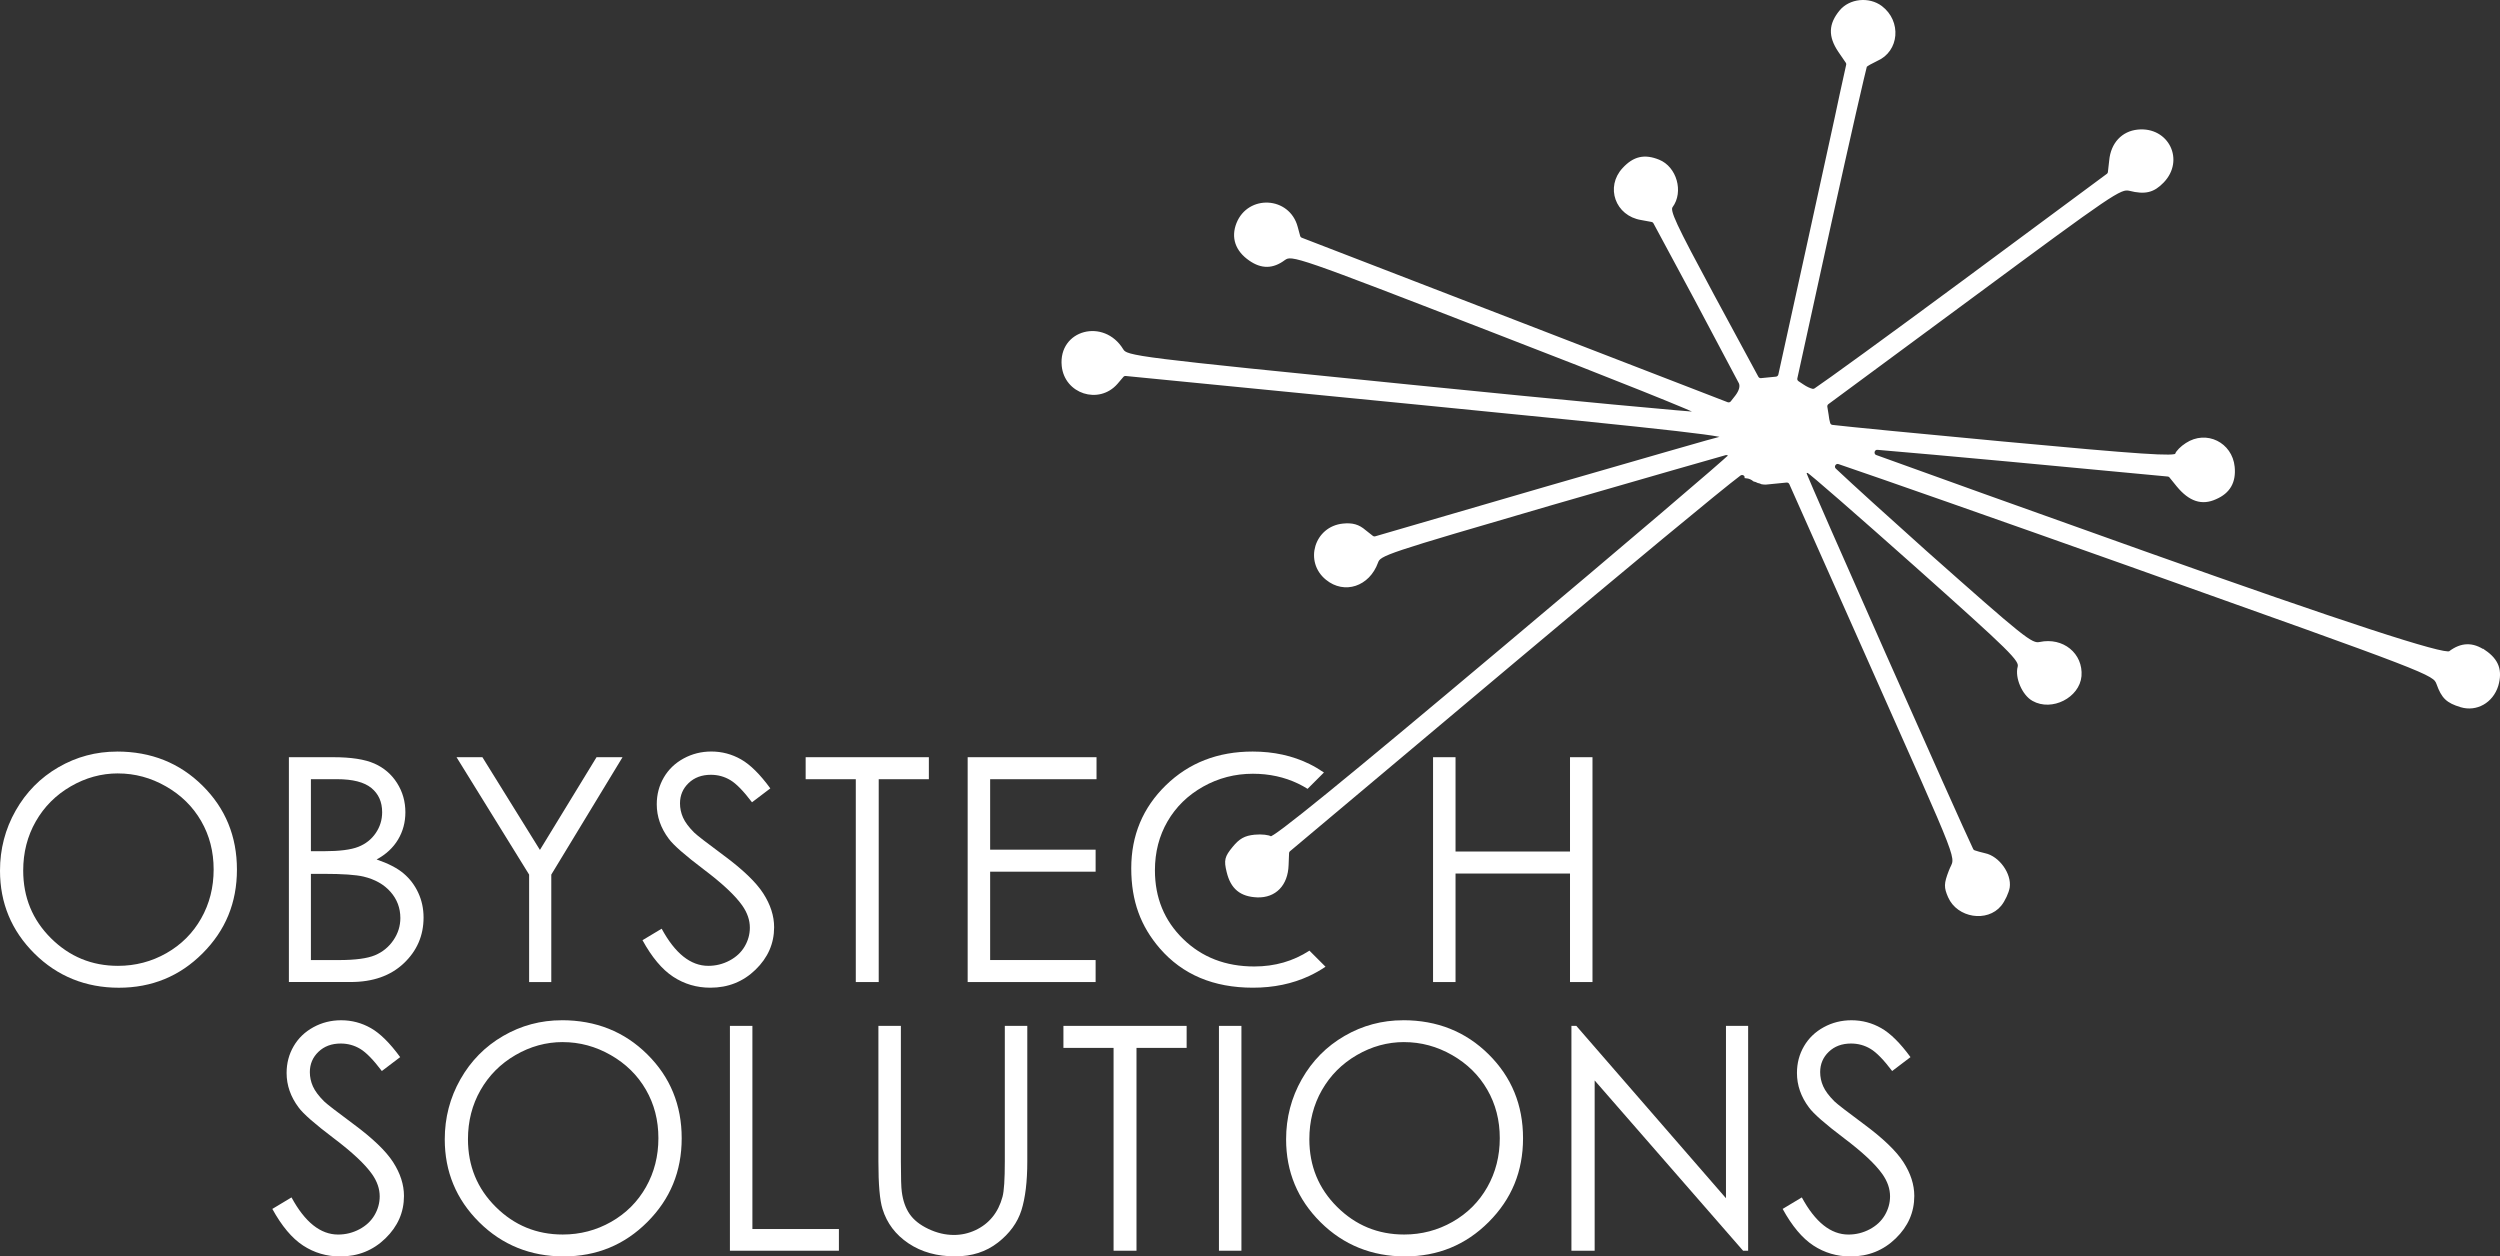
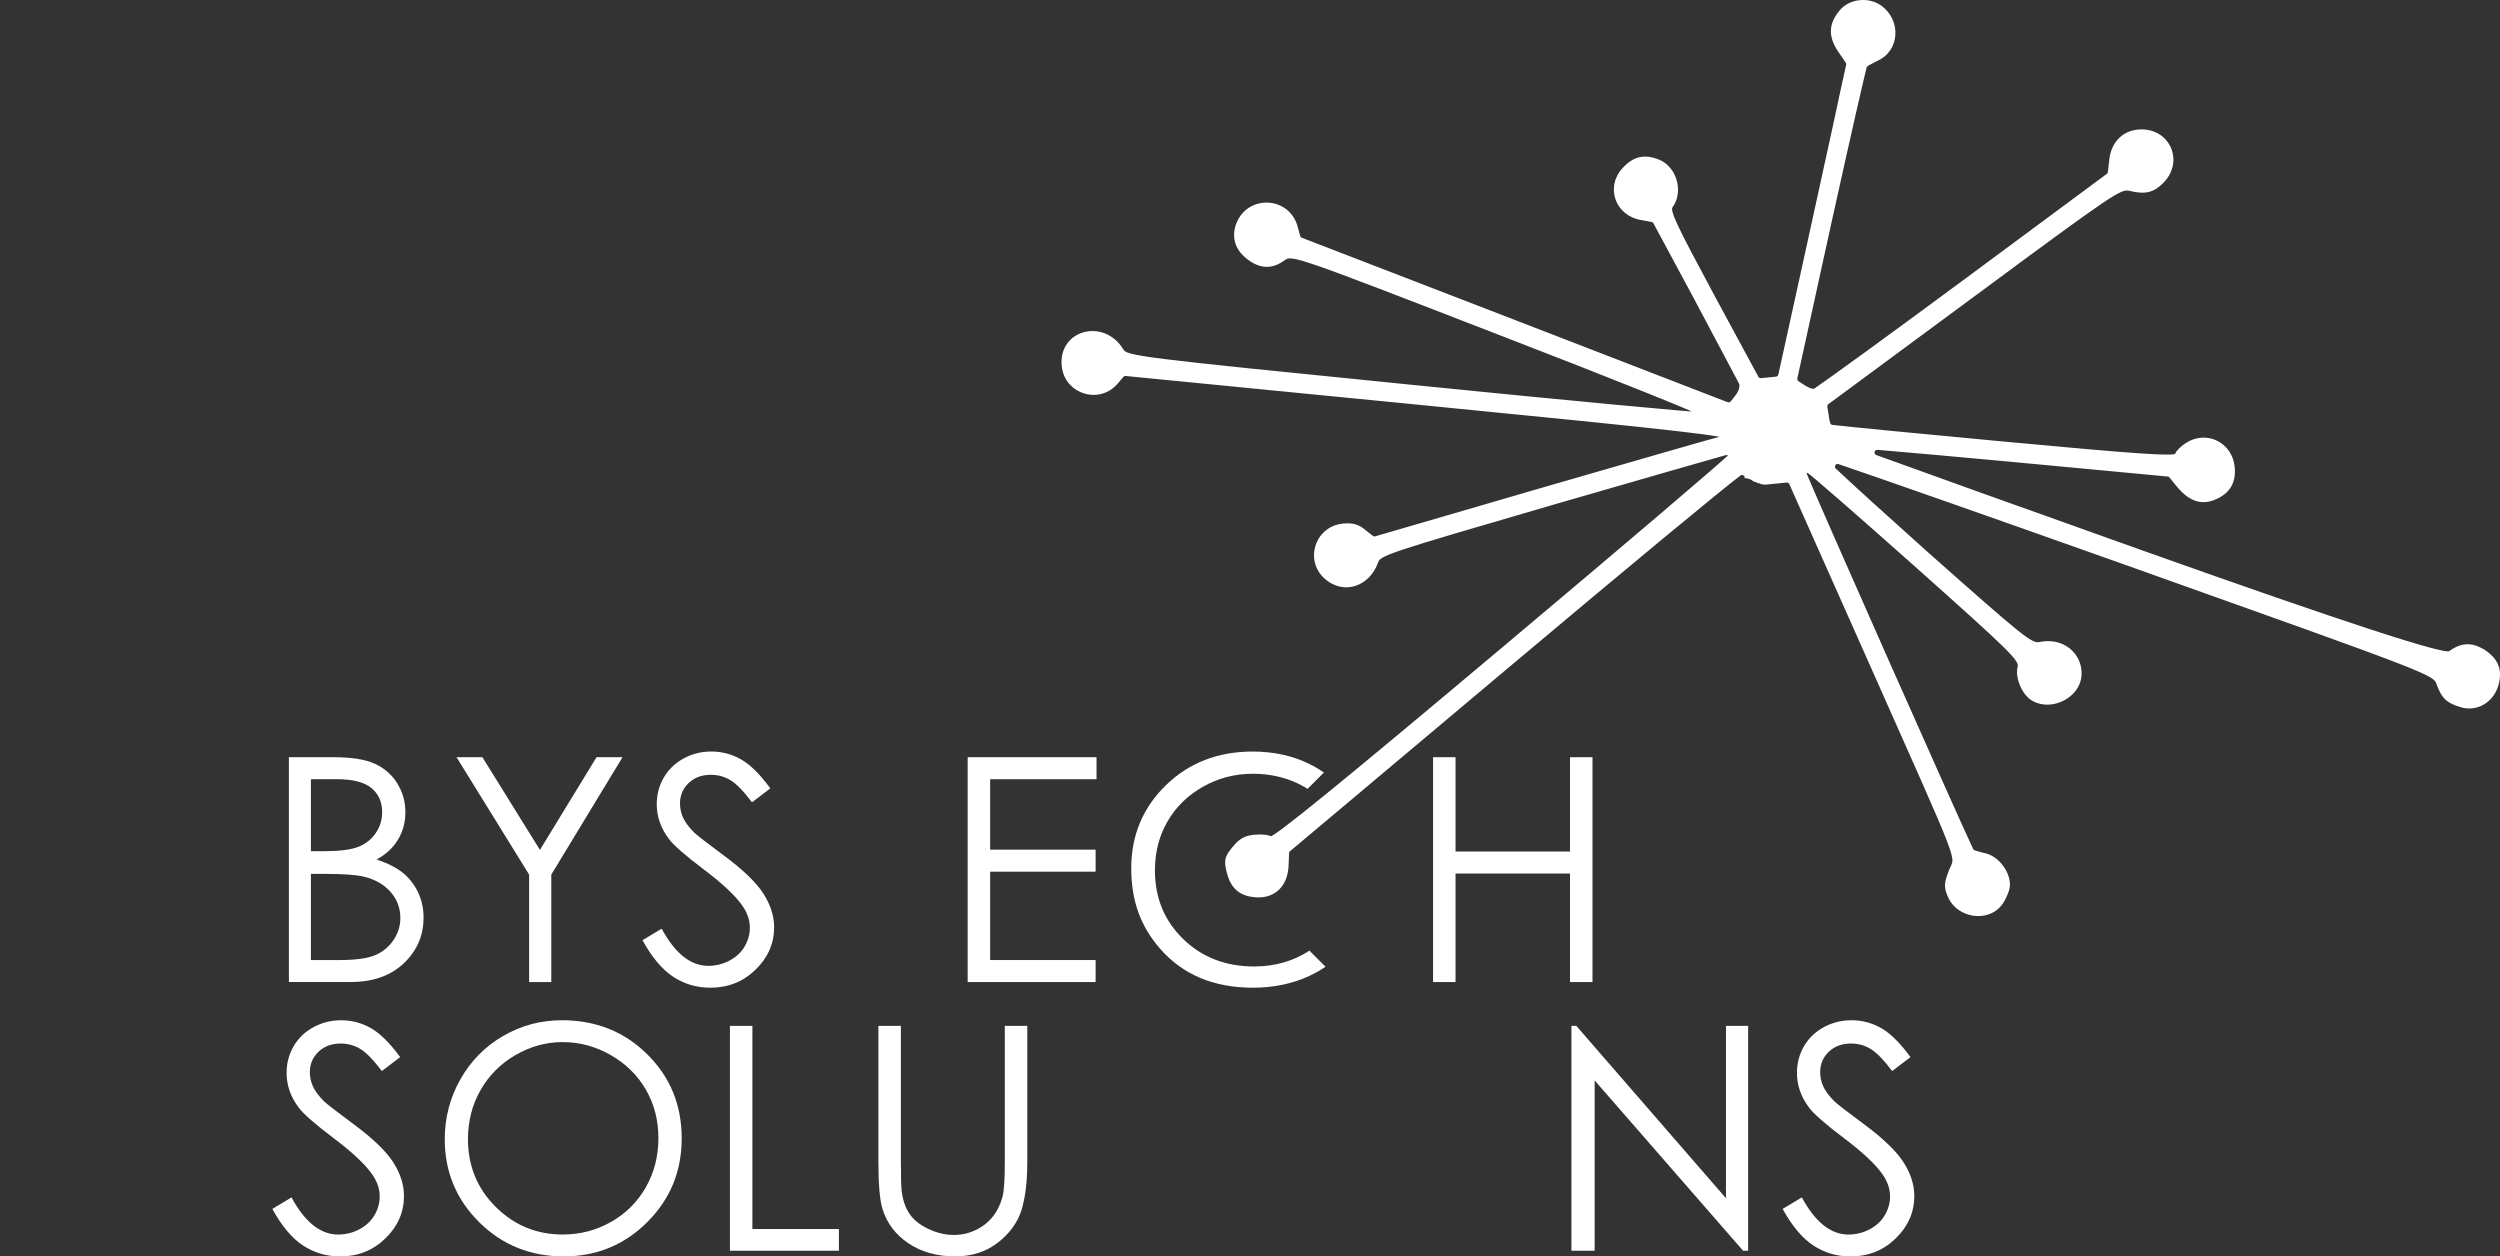
<svg xmlns="http://www.w3.org/2000/svg" id="Layer_2" data-name="Layer 2" viewBox="0 0 796.22 400.14">
  <rect x="0" y="0" width="796.22" height="400.14" fill="#333333" stroke="none" />
  <defs>
    <style>
      .cls-1 {
        stroke-width: 0px;
      }

      .cls-1, .cls-2 {
        fill: #fff;
      }

      .cls-2 {
        stroke: #fff;
        stroke-miterlimit: 10;
      }
    </style>
  </defs>
  <g id="Layer_1-2" data-name="Layer 1">
    <g>
-       <path class="cls-1" d="M37.27,239.36c10.85,0,19.92,3.62,27.23,10.86,7.31,7.24,10.96,16.15,10.96,26.73s-3.65,19.38-10.94,26.68c-7.29,7.3-16.18,10.95-26.67,10.95s-19.58-3.63-26.89-10.9c-7.31-7.27-10.96-16.07-10.96-26.39,0-6.88,1.66-13.26,4.99-19.13,3.33-5.87,7.87-10.47,13.62-13.8,5.75-3.33,11.97-4.99,18.66-4.99ZM37.58,246.32c-5.3,0-10.32,1.38-15.07,4.14-4.75,2.76-8.45,6.48-11.12,11.16s-4,9.89-4,15.64c0,8.51,2.95,15.7,8.85,21.56,5.9,5.86,13.01,8.79,21.33,8.79,5.56,0,10.7-1.35,15.43-4.04,4.73-2.7,8.42-6.38,11.07-11.06,2.65-4.68,3.97-9.87,3.97-15.59s-1.32-10.82-3.97-15.42-6.38-8.27-11.19-11.03c-4.81-2.76-9.91-4.14-15.31-4.14Z" />
      <path class="cls-1" d="M92.01,241.16h14.12c5.68,0,10.04.67,13.1,2.02,3.05,1.35,5.46,3.42,7.23,6.21,1.77,2.79,2.65,5.89,2.65,9.3,0,3.18-.77,6.08-2.33,8.69s-3.83,4.73-6.83,6.35c3.72,1.27,6.58,2.75,8.59,4.45,2.01,1.7,3.57,3.77,4.68,6.18,1.12,2.42,1.68,5.04,1.68,7.86,0,5.74-2.1,10.61-6.3,14.58-4.2,3.98-9.84,5.96-16.92,5.96h-19.67v-71.61ZM99.02,248.17v22.93h4.1c4.98,0,8.63-.46,10.98-1.39,2.34-.92,4.2-2.38,5.56-4.38,1.37-2,2.05-4.21,2.05-6.65,0-3.28-1.15-5.85-3.44-7.72-2.29-1.87-5.94-2.8-10.95-2.8h-8.29ZM99.02,278.31v27.46h8.88c5.23,0,9.07-.51,11.51-1.53,2.44-1.02,4.4-2.62,5.88-4.79,1.48-2.17,2.22-4.53,2.22-7.06,0-3.18-1.04-5.96-3.12-8.33-2.08-2.37-4.94-3.99-8.58-4.87-2.44-.58-6.68-.88-12.73-.88h-4.05Z" />
      <path class="cls-1" d="M145.41,241.16h8.23l18.32,29.53,18.03-29.53h8.28l-22.69,37.39v34.22h-7.06v-34.22l-23.12-37.39Z" />
      <path class="cls-1" d="M204.65,299.43l6.08-3.65c4.28,7.89,9.23,11.83,14.85,11.83,2.4,0,4.66-.56,6.77-1.68,2.11-1.12,3.72-2.62,4.82-4.5,1.1-1.88,1.65-3.88,1.65-5.99,0-2.4-.81-4.75-2.43-7.06-2.24-3.18-6.33-7.01-12.27-11.49-5.97-4.51-9.69-7.77-11.15-9.79-2.53-3.38-3.8-7.03-3.8-10.95,0-3.12.75-5.95,2.24-8.52,1.49-2.56,3.59-4.58,6.3-6.06,2.71-1.48,5.65-2.22,8.84-2.22,3.38,0,6.53.84,9.47,2.51,2.94,1.67,6.04,4.75,9.32,9.23l-5.84,4.43c-2.69-3.57-4.99-5.92-6.89-7.06-1.9-1.14-3.97-1.7-6.21-1.7-2.89,0-5.25.88-7.08,2.63-1.83,1.75-2.75,3.91-2.75,6.47,0,1.56.32,3.07.97,4.53.65,1.46,1.83,3.05,3.55,4.77.94.91,4.02,3.29,9.25,7.16,6.2,4.58,10.45,8.65,12.75,12.22,2.3,3.57,3.46,7.16,3.46,10.76,0,5.19-1.97,9.7-5.92,13.53-3.94,3.83-8.74,5.74-14.39,5.74-4.35,0-8.29-1.16-11.83-3.48-3.54-2.32-6.8-6.21-9.79-11.66Z" />
-       <path class="cls-1" d="M256.59,248.17v-7.01h39.24v7.01h-15.97v64.6h-7.3v-64.6h-15.97Z" />
      <path class="cls-1" d="M308.19,241.16h41.04v7.01h-33.88v22.44h33.59v7.01h-33.59v28.14h33.59v7.01h-40.75v-71.61Z" />
      <path class="cls-1" d="M456.41,241.16h7.16v30.04h36.46v-30.04h7.16v71.61h-7.16v-34.56h-36.46v34.56h-7.16v-71.61Z" />
    </g>
    <g>
      <path class="cls-1" d="M86.76,385.01l6.08-3.65c4.28,7.89,9.23,11.83,14.85,11.83,2.4,0,4.66-.56,6.77-1.68,2.11-1.12,3.72-2.62,4.82-4.5,1.1-1.88,1.65-3.88,1.65-5.99,0-2.4-.81-4.75-2.43-7.06-2.24-3.18-6.33-7.01-12.27-11.49-5.97-4.51-9.69-7.77-11.15-9.79-2.53-3.38-3.8-7.03-3.8-10.95,0-3.12.75-5.96,2.24-8.52,1.49-2.56,3.59-4.58,6.3-6.06,2.71-1.48,5.65-2.21,8.84-2.21,3.38,0,6.53.84,9.47,2.51,2.94,1.67,6.04,4.75,9.32,9.23l-5.84,4.43c-2.69-3.57-4.99-5.92-6.89-7.06-1.9-1.14-3.97-1.7-6.21-1.7-2.89,0-5.25.88-7.08,2.63s-2.75,3.91-2.75,6.47c0,1.56.32,3.07.97,4.53.65,1.46,1.83,3.05,3.55,4.77.94.91,4.02,3.29,9.25,7.16,6.2,4.58,10.45,8.65,12.75,12.22,2.3,3.57,3.46,7.16,3.46,10.76,0,5.19-1.97,9.7-5.92,13.53-3.94,3.83-8.74,5.74-14.39,5.74-4.35,0-8.29-1.16-11.83-3.48-3.54-2.32-6.8-6.21-9.79-11.66Z" />
      <path class="cls-1" d="M178.92,324.93c10.85,0,19.92,3.62,27.23,10.86,7.31,7.24,10.96,16.15,10.96,26.73s-3.65,19.38-10.94,26.68c-7.29,7.3-16.18,10.95-26.67,10.95s-19.58-3.63-26.89-10.9c-7.31-7.27-10.96-16.07-10.96-26.39,0-6.88,1.66-13.26,4.99-19.13,3.33-5.87,7.87-10.47,13.62-13.8,5.75-3.33,11.97-4.99,18.66-4.99ZM179.23,331.89c-5.3,0-10.32,1.38-15.07,4.14-4.75,2.76-8.45,6.48-11.12,11.16s-4,9.89-4,15.64c0,8.51,2.95,15.7,8.85,21.56,5.9,5.86,13.01,8.79,21.33,8.79,5.56,0,10.7-1.35,15.43-4.04,4.73-2.7,8.42-6.38,11.07-11.06,2.65-4.68,3.97-9.87,3.97-15.59s-1.32-10.82-3.97-15.42-6.38-8.27-11.19-11.03c-4.81-2.76-9.91-4.14-15.31-4.14Z" />
      <path class="cls-1" d="M232.47,326.73h7.16v64.7h27.55v6.91h-34.71v-71.61Z" />
      <path class="cls-1" d="M279.76,326.73h7.16v43.23c0,5.13.1,8.33.29,9.59.36,2.82,1.18,5.18,2.48,7.08,1.3,1.9,3.29,3.49,5.99,4.77,2.69,1.28,5.4,1.92,8.13,1.92,2.37,0,4.64-.5,6.82-1.51,2.17-1.01,3.99-2.4,5.45-4.19,1.46-1.78,2.53-3.94,3.21-6.47.49-1.82.73-5.55.73-11.2v-43.23h7.16v43.23c0,6.39-.63,11.56-1.87,15.51-1.25,3.94-3.75,7.38-7.5,10.3s-8.28,4.38-13.61,4.38c-5.78,0-10.73-1.38-14.85-4.14-4.12-2.76-6.88-6.41-8.28-10.95-.88-2.79-1.31-7.82-1.31-15.09v-43.23Z" />
-       <path class="cls-1" d="M338.69,333.74v-7.01h39.24v7.01h-15.97v64.6h-7.3v-64.6h-15.97Z" />
-       <path class="cls-1" d="M388.22,326.73h7.16v71.61h-7.16v-71.61Z" />
-       <path class="cls-1" d="M446.88,324.93c10.85,0,19.92,3.62,27.23,10.86,7.31,7.24,10.96,16.15,10.96,26.73s-3.65,19.38-10.94,26.68c-7.29,7.3-16.18,10.95-26.67,10.95s-19.58-3.63-26.89-10.9c-7.31-7.27-10.96-16.07-10.96-26.39,0-6.88,1.66-13.26,4.99-19.13,3.33-5.87,7.87-10.47,13.62-13.8,5.75-3.33,11.97-4.99,18.66-4.99ZM447.2,331.89c-5.3,0-10.32,1.38-15.07,4.14-4.75,2.76-8.45,6.48-11.12,11.16s-4,9.89-4,15.64c0,8.51,2.95,15.7,8.85,21.56,5.9,5.86,13.01,8.79,21.33,8.79,5.56,0,10.7-1.35,15.43-4.04,4.73-2.7,8.42-6.38,11.07-11.06,2.65-4.68,3.97-9.87,3.97-15.59s-1.32-10.82-3.97-15.42-6.38-8.27-11.19-11.03c-4.81-2.76-9.91-4.14-15.31-4.14Z" />
      <path class="cls-1" d="M500.48,398.34v-71.61h1.56l47.66,54.89v-54.89h7.06v71.61h-1.61l-47.27-54.23v54.23h-7.4Z" />
      <path class="cls-1" d="M567.78,385.01l6.08-3.65c4.28,7.89,9.23,11.83,14.85,11.83,2.4,0,4.66-.56,6.77-1.68,2.11-1.12,3.72-2.62,4.82-4.5,1.1-1.88,1.66-3.88,1.66-5.99,0-2.4-.81-4.75-2.43-7.06-2.24-3.18-6.33-7.01-12.27-11.49-5.97-4.51-9.69-7.77-11.15-9.79-2.53-3.38-3.8-7.03-3.8-10.95,0-3.12.75-5.96,2.24-8.52,1.49-2.56,3.59-4.58,6.3-6.06,2.71-1.48,5.65-2.21,8.83-2.21,3.38,0,6.53.84,9.47,2.51,2.94,1.67,6.04,4.75,9.32,9.23l-5.84,4.43c-2.69-3.57-4.99-5.92-6.89-7.06-1.9-1.14-3.97-1.7-6.21-1.7-2.89,0-5.25.88-7.08,2.63-1.83,1.75-2.75,3.91-2.75,6.47,0,1.56.32,3.07.97,4.53.65,1.46,1.83,3.05,3.55,4.77.94.91,4.02,3.29,9.25,7.16,6.2,4.58,10.45,8.65,12.75,12.22s3.46,7.16,3.46,10.76c0,5.19-1.97,9.7-5.92,13.53-3.94,3.83-8.74,5.74-14.39,5.74-4.35,0-8.29-1.16-11.83-3.48-3.54-2.32-6.8-6.21-9.79-11.66Z" />
    </g>
    <path class="cls-2" d="M791.25,207.58c-3.72-2.59-7.28-2.54-10.98.28q-2.66,1.9-97.31-31.8c-37.73-13.45-70.43-25.16-85.54-30.66-1.49-.54-1-2.76.58-2.63,9.35.79,24.69,2.15,41.88,3.75l50.55,4.75c.36.03.7.21.93.5l2.31,2.86c3.82,4.61,7.61,5.87,11.9,3.91,4.3-1.85,6.12-5.09,5.65-9.83-.73-7.37-8.56-11.27-14.78-7.19-1.53.97-3.02,2.44-3.24,3.28-.29,1.15-11.27.41-55.19-3.68-27.16-2.53-49.99-4.76-54.46-5.3-.53-.06-.97-.43-1.13-.94-.21-.69-.43-1.73-.54-2.86l-.39-2.39c-.08-.5.12-1.01.53-1.31l46.23-34.13c44.61-32.97,47-34.63,50.02-33.91,4.91,1.24,7.5.58,10.45-2.47,6.56-6.77,1.57-16.97-7.81-16.04-4.84.48-8.15,4.07-8.65,9.32l-.42,3.74c-.04.38-.24.72-.54.94l-45.93,34.01c-23.84,17.63-44.02,32.26-47.19,34.34-.32.21-.69.27-1.06.19-.81-.19-1.97-.73-2.97-1.41l-1.63-1.08c-.47-.31-.7-.88-.58-1.42l10.74-48.99c6.04-27.4,11.22-50.13,11.49-50.46.27-.33,1.82-1.2,3.47-1.98,6.74-2.91,7.46-12.05,1.4-16.65-3.85-2.88-9.81-2.29-12.8,1.37-3.36,4.1-3.51,7.79-.39,12.47l2.41,3.52c.21.31.29.69.21,1.06l-2.12,9.63c-1.16,5.72-6.16,28.23-10.92,50.1l-8.56,38.93c-.13.57-.61,1-1.19,1.06l-4.78.47c-.55.05-1.07-.22-1.33-.71l-14.05-25.99c-12.38-23.02-14.31-27.11-13.23-28.54,3.41-4.62,1.23-12.25-4.08-14.37-4.46-1.8-7.75-1.06-11.06,2.53-5.34,5.73-2.23,14.49,5.64,15.74l3.3.61c.41.07.75.33.95.69l13.06,24.28c7.28,13.75,13.67,25.75,14.17,26.71.52,1.17.07,2.74-1.19,4.4l-1.46,1.86c-.37.47-1,.64-1.56.43l-67.62-26.14-68.02-26.25c-.4-.16-.71-.5-.82-.91l-.79-2.91c-2.45-9.23-15.05-9.92-18.55-1.11-1.71,4.35-.39,8.39,3.88,11.33,3.72,2.59,7.18,2.55,10.79-.16,2.57-1.78,3.73-1.39,68.17,23.59,36.13,13.93,65,25.53,64.2,25.71-.8.18-42.14-3.66-91.96-8.69-88.3-8.85-90.57-9.13-92.04-11.54-5.85-9.61-19.75-5.98-18.66,5.01.84,8.48,11.26,11.82,16.85,5.46l1.91-2.24c.29-.34.72-.51,1.17-.47l94.17,9.25c83.04,8.15,101.69,10.27,95.45,10.99-.71.07-25.96,7.37-56.07,16.07l-53.99,15.73c-.42.12-.88.03-1.22-.24l-2.32-1.83c-2.01-1.74-3.89-2.26-6.82-1.97-8.68.86-11.89,11.58-5.14,17.02,5.55,4.54,13.14,2.06,15.78-5.24.96-2.64,2.54-3.11,55.42-18.55,30.01-8.69,55.08-15.87,55.77-16.04.81-.08,1.25.28,1.11.91-.15.52-32.75,28.32-72.53,61.72-50.03,42.06-72.65,60.51-73.53,59.79-.55-.45-2.82-.74-5.04-.52-3.03.3-4.57,1.17-6.66,3.72-2.45,2.99-2.67,3.93-1.8,7.52,1.23,5.18,4.11,7.54,9.33,7.73,5.52.16,9.22-3.57,9.42-9.8l.15-3.8c.02-.38.19-.74.48-.99l71.48-60.06c35.93-30.2,66.23-55.31,72-59.6.76-.57,1.91-.2,2.12.73,0,0,0,.01,0,.02,1.06.1,1.9.5,2.57,1.06.46.1.88.26,1.25.47.45.09.86.22,1.22.4.25.02.49.05.71.09.13.03.26.04.4.02l6.67-.66c.58-.06,1.14.26,1.38.8l24.14,54.23c31.77,71.53,28.74,63.58,26.66,69.29-1.54,4.02-1.54,5.04-.22,8.07,2.76,6.25,11.87,7.68,16.05,2.58,1.18-1.44,2.35-4,2.61-5.56.61-4.14-3.18-9.47-7.45-10.37-1.38-.31-2.65-.69-3.36-.93-.34-.12-.62-.36-.78-.68-3.98-8.18-52.95-118.59-53.07-119.76-.05-.5.32-.85.95-.71.51.05,16.02,13.59,34.47,30,30.52,27.23,33.35,30,32.76,32.3-.9,3.25,1.37,8.63,4.49,10.35,5.83,3.29,14.27-1.01,14.85-7.49.54-6.88-5.56-11.88-12.75-10.35-2.8.58-5.12-1.32-36.53-29.18-12.45-11.14-23.27-20.95-28.81-26.17-1.06-1-.01-2.74,1.37-2.27,13.27,4.51,49.89,17.36,92.44,32.48,96.55,34.42,97.08,34.57,98.33,37.91,1.55,4.33,3.01,5.71,7.32,7.02,4.83,1.46,9.76-1.28,11.38-6.43,1.36-4.72.23-7.97-3.93-10.82Z" />
    <path class="cls-1" d="M417.03,302.77c-5.15,3.35-11,5.04-17.56,5.04-9.12,0-16.67-2.92-22.66-8.76s-8.98-13.13-8.98-21.86c0-5.78,1.34-10.98,4.02-15.6,2.68-4.62,6.45-8.31,11.32-11.05,4.87-2.74,10.16-4.11,15.87-4.11,5.22,0,10.02,1.05,14.39,3.14,1.04.5,2.05,1.06,3.02,1.67l5.21-5.21c-1.45-.99-2.98-1.9-4.6-2.7-5.39-2.65-11.42-3.97-18.11-3.97-11.07,0-20.28,3.58-27.63,10.73-7.35,7.16-11.03,15.98-11.03,26.46s3.03,18.47,9.1,25.51c7.24,8.34,17.12,12.51,29.65,12.51,6.59,0,12.55-1.24,17.89-3.72,1.85-.86,3.59-1.85,5.23-2.96l-5.12-5.12Z" />
  </g>
</svg>